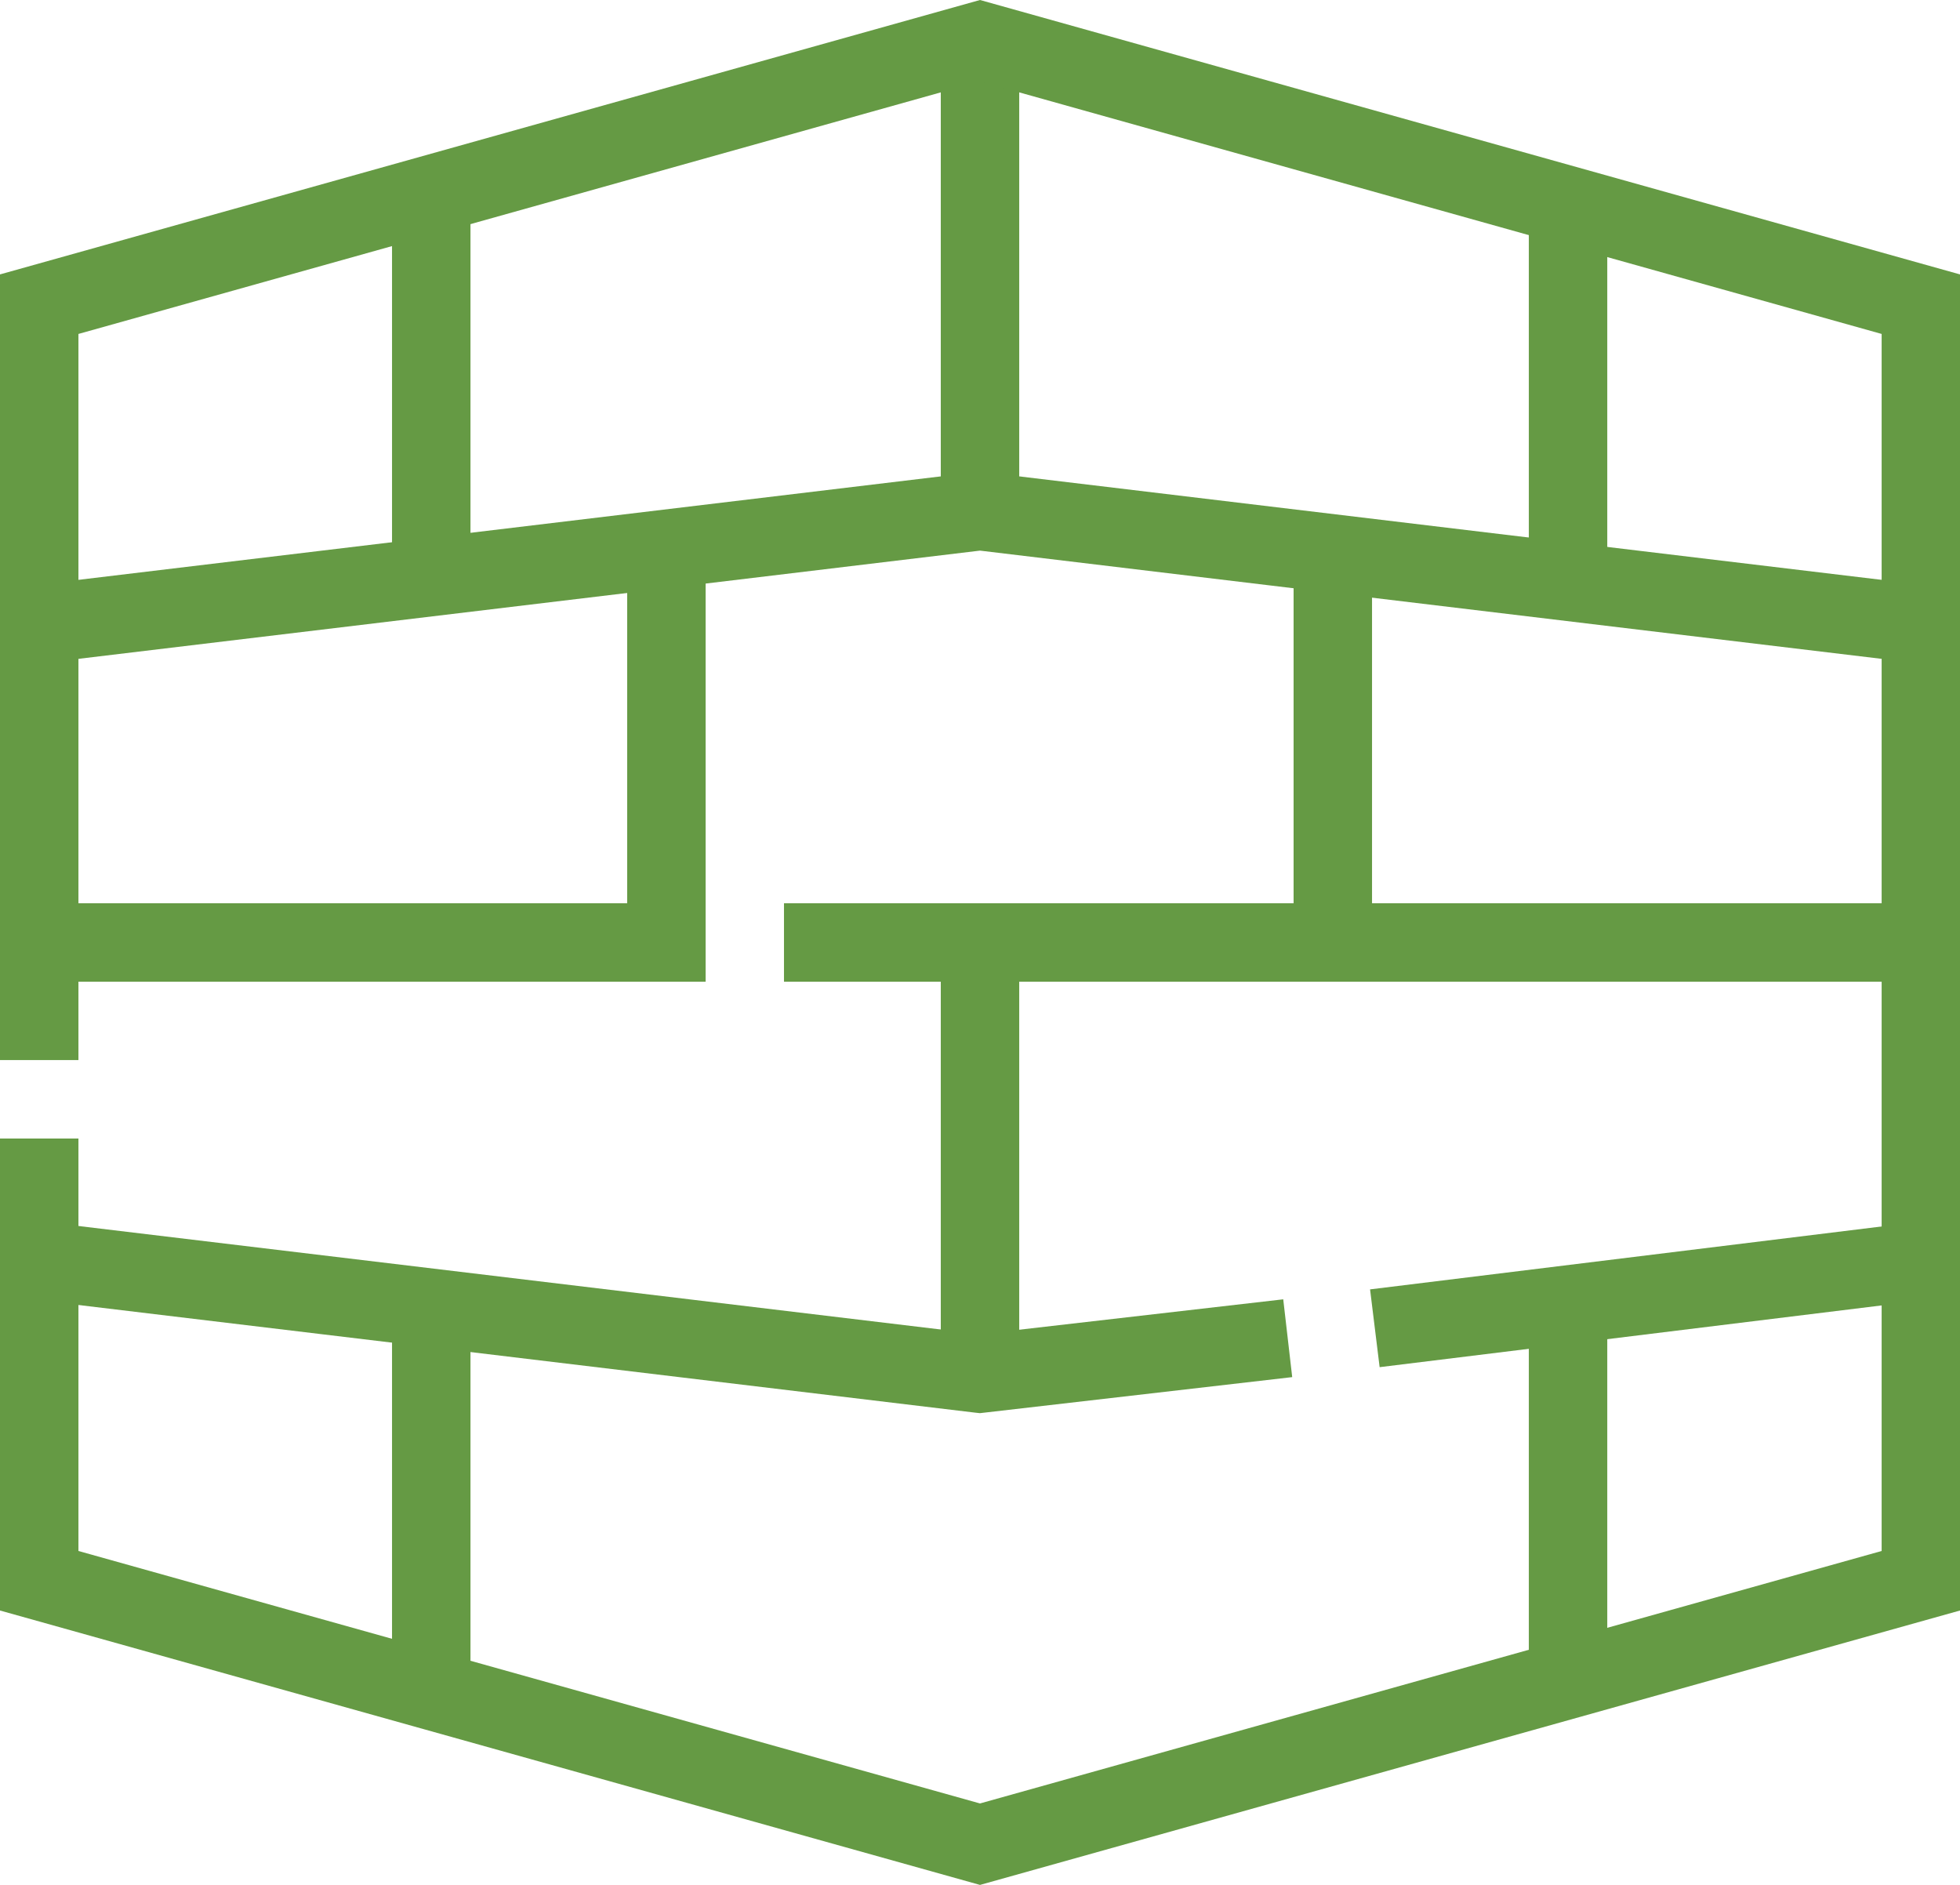
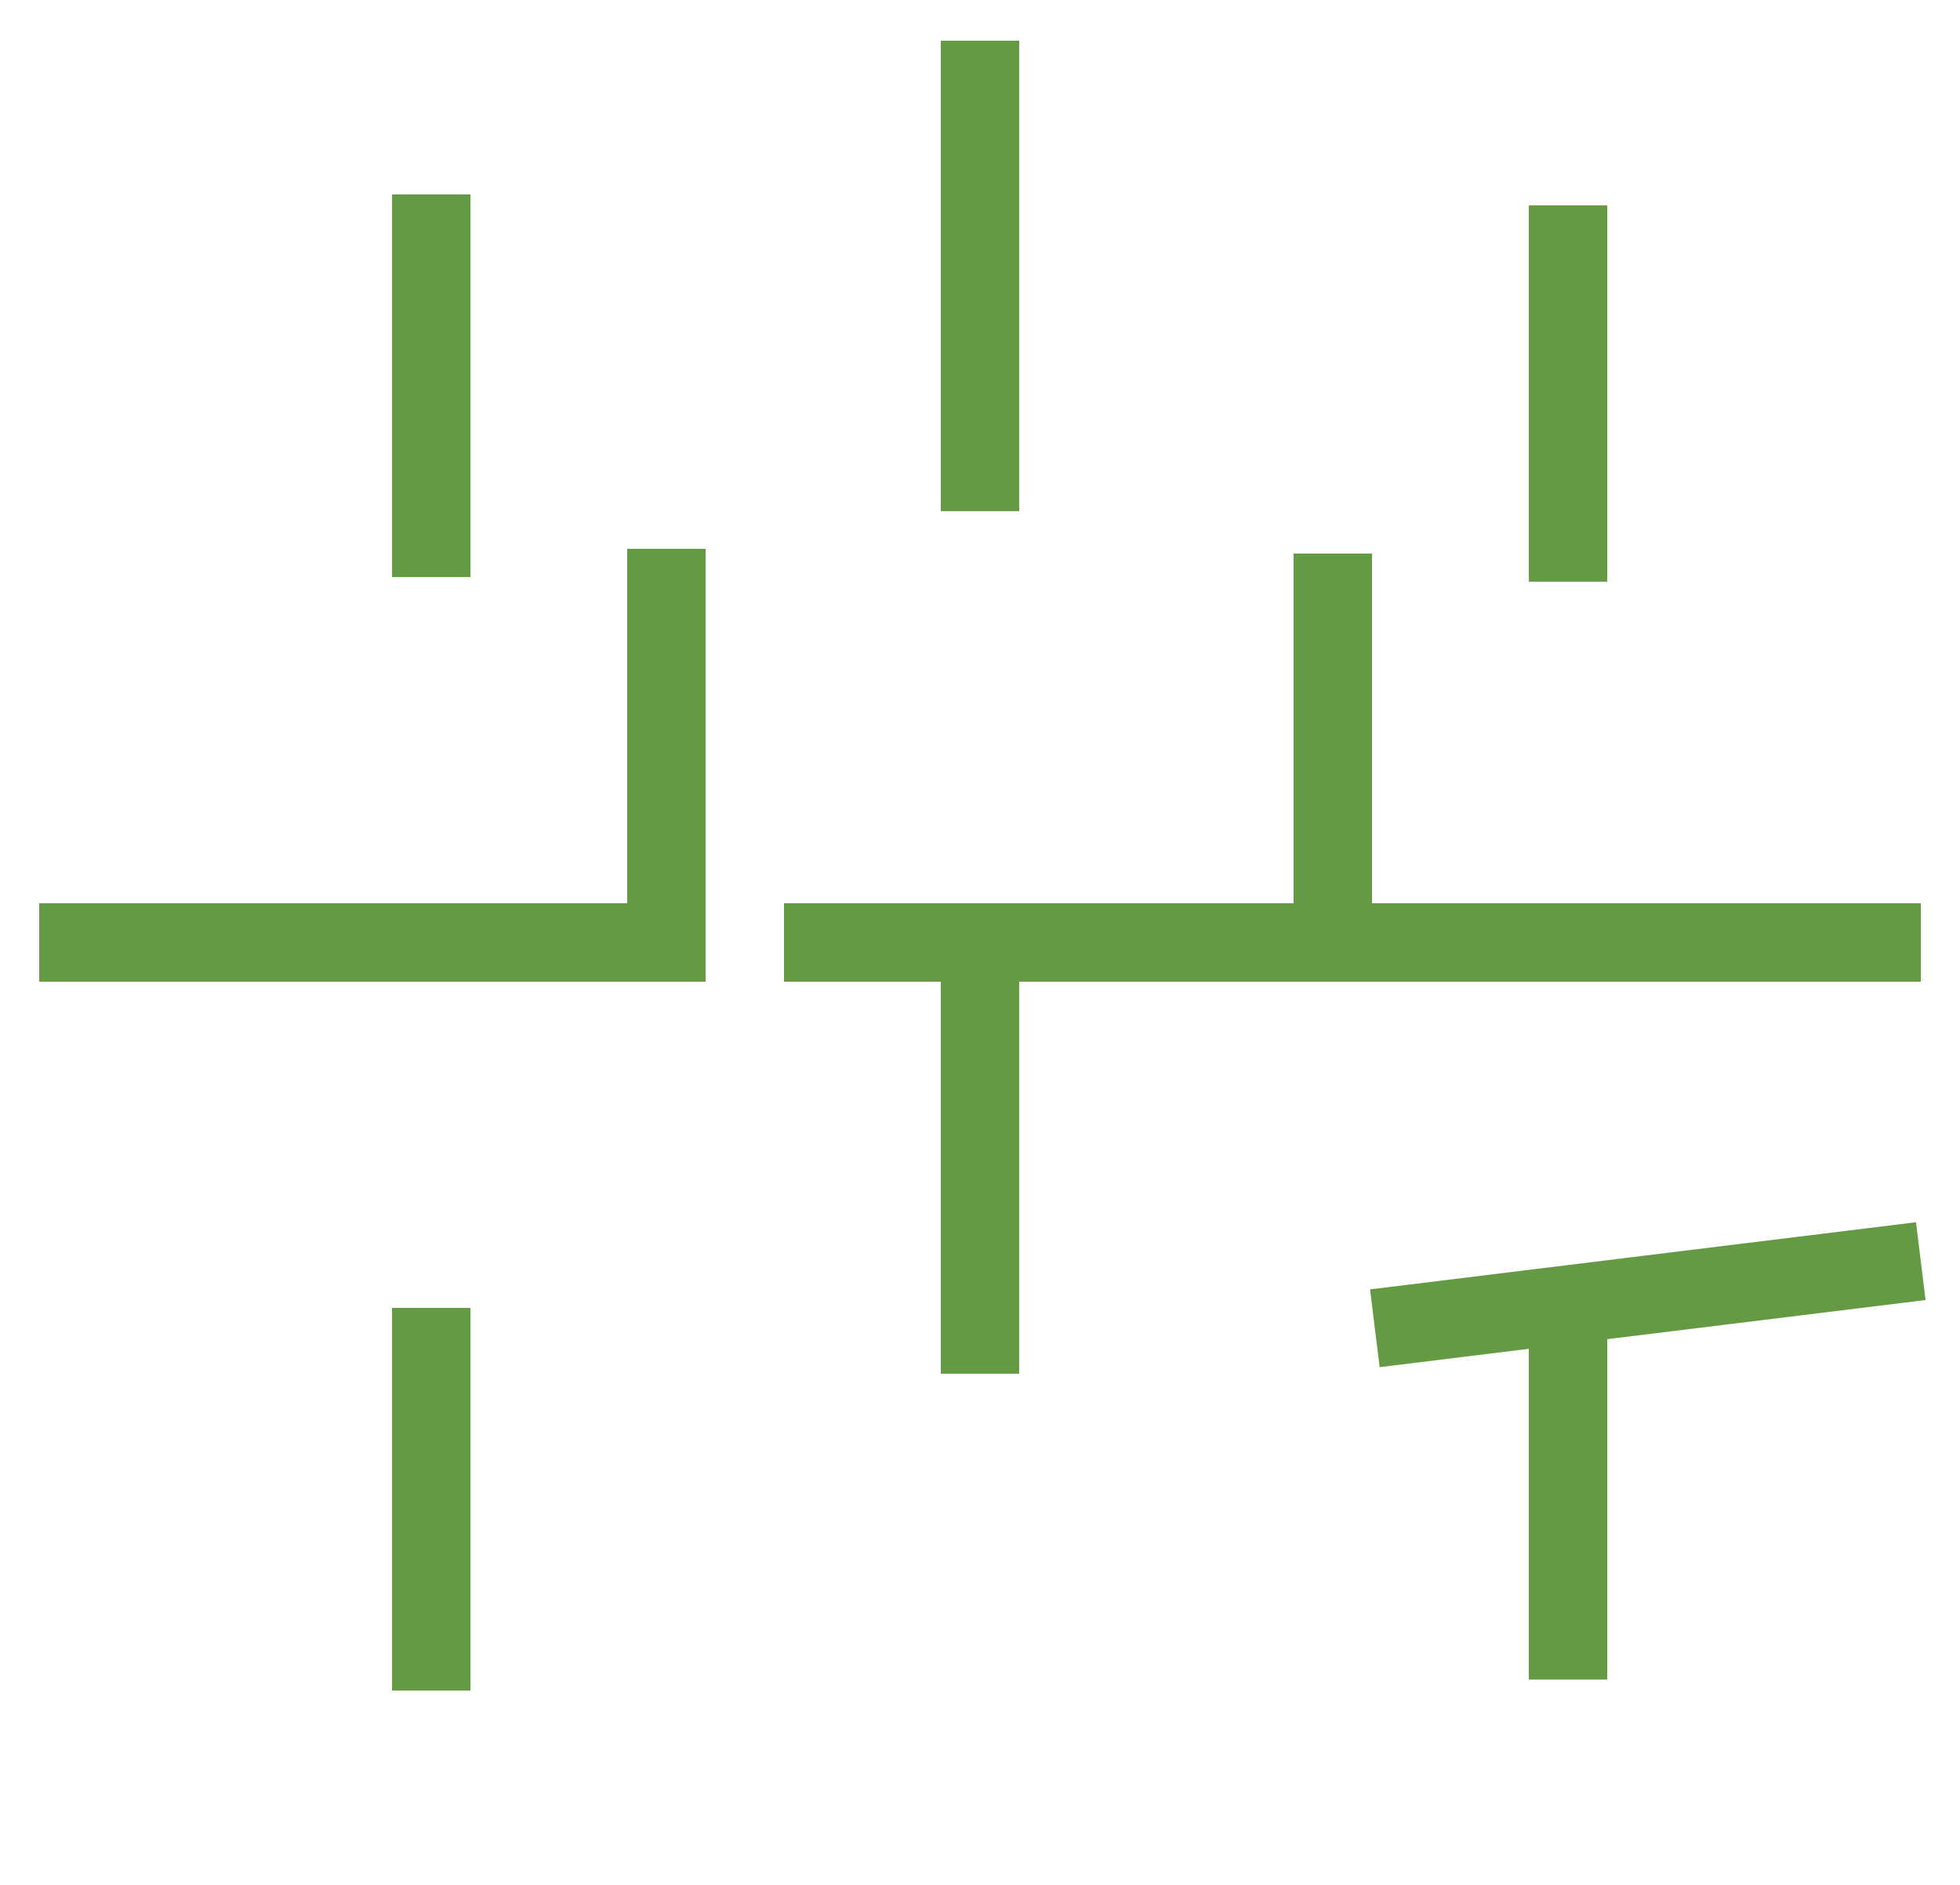
<svg xmlns="http://www.w3.org/2000/svg" id="Layer_2" data-name="Layer 2" viewBox="0 0 240.38 231.14">
  <defs>
    <style>
      .cls-1 {
        fill: #659a44;
      }
    </style>
  </defs>
  <g id="Main">
    <g>
      <rect class="cls-1" x="96.15" y="110.76" width="139.42" height="9.62" />
-       <polygon class="cls-1" points="235 81.3 120.19 67.52 5.38 81.3 4.23 71.75 120.19 57.84 120.77 57.91 236.15 71.75 235 81.3" />
      <rect class="cls-1" x="168.37" y="153.94" width="67.46" height="9.61" transform="translate(-17.87 25.87) rotate(-7.01)" />
-       <polygon class="cls-1" points="120.18 173.29 119.62 173.23 4.23 159.38 5.38 149.83 120.2 163.61 157.38 159.33 158.48 168.87 120.18 173.29" />
      <rect class="cls-1" x="48.08" y="23.84" width="9.62" height="46.92" />
      <rect class="cls-1" x="48.08" y="160.38" width="9.62" height="46.92" />
      <rect class="cls-1" x="115.38" y="4.99" width="9.62" height="57.69" />
      <rect class="cls-1" x="115.38" y="115.57" width="9.62" height="52.88" />
      <rect class="cls-1" x="187.5" y="25.18" width="9.62" height="46.15" />
      <rect class="cls-1" x="187.5" y="159.95" width="9.62" height="46" />
      <polygon class="cls-1" points="86.54 120.38 4.81 120.38 4.81 110.76 76.92 110.76 76.92 67.3 86.54 67.3 86.54 120.38" />
      <rect class="cls-1" x="158.65" y="67.88" width="9.62" height="47.69" />
-       <polygon class="cls-1" points="120.19 231.14 0 197.49 0 139.61 9.62 139.61 9.62 190.19 120.19 221.15 230.77 190.19 230.77 40.95 120.19 9.98 9.62 40.95 9.62 129.99 0 129.99 0 33.65 120.19 0 240.38 33.65 240.38 197.49 120.19 231.14" />
    </g>
  </g>
</svg>